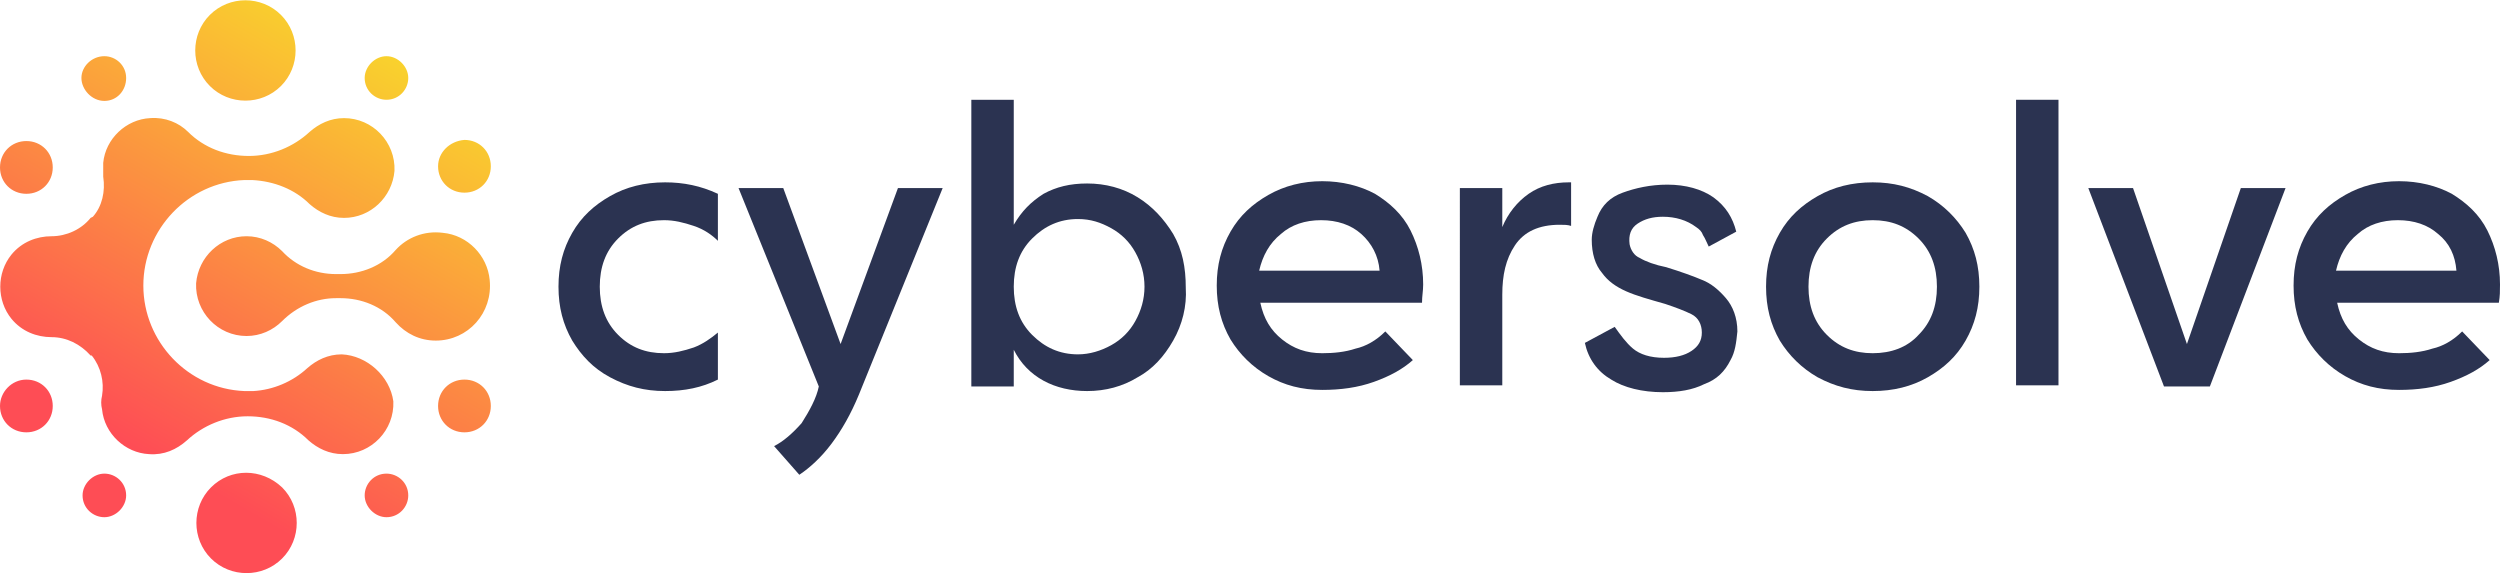
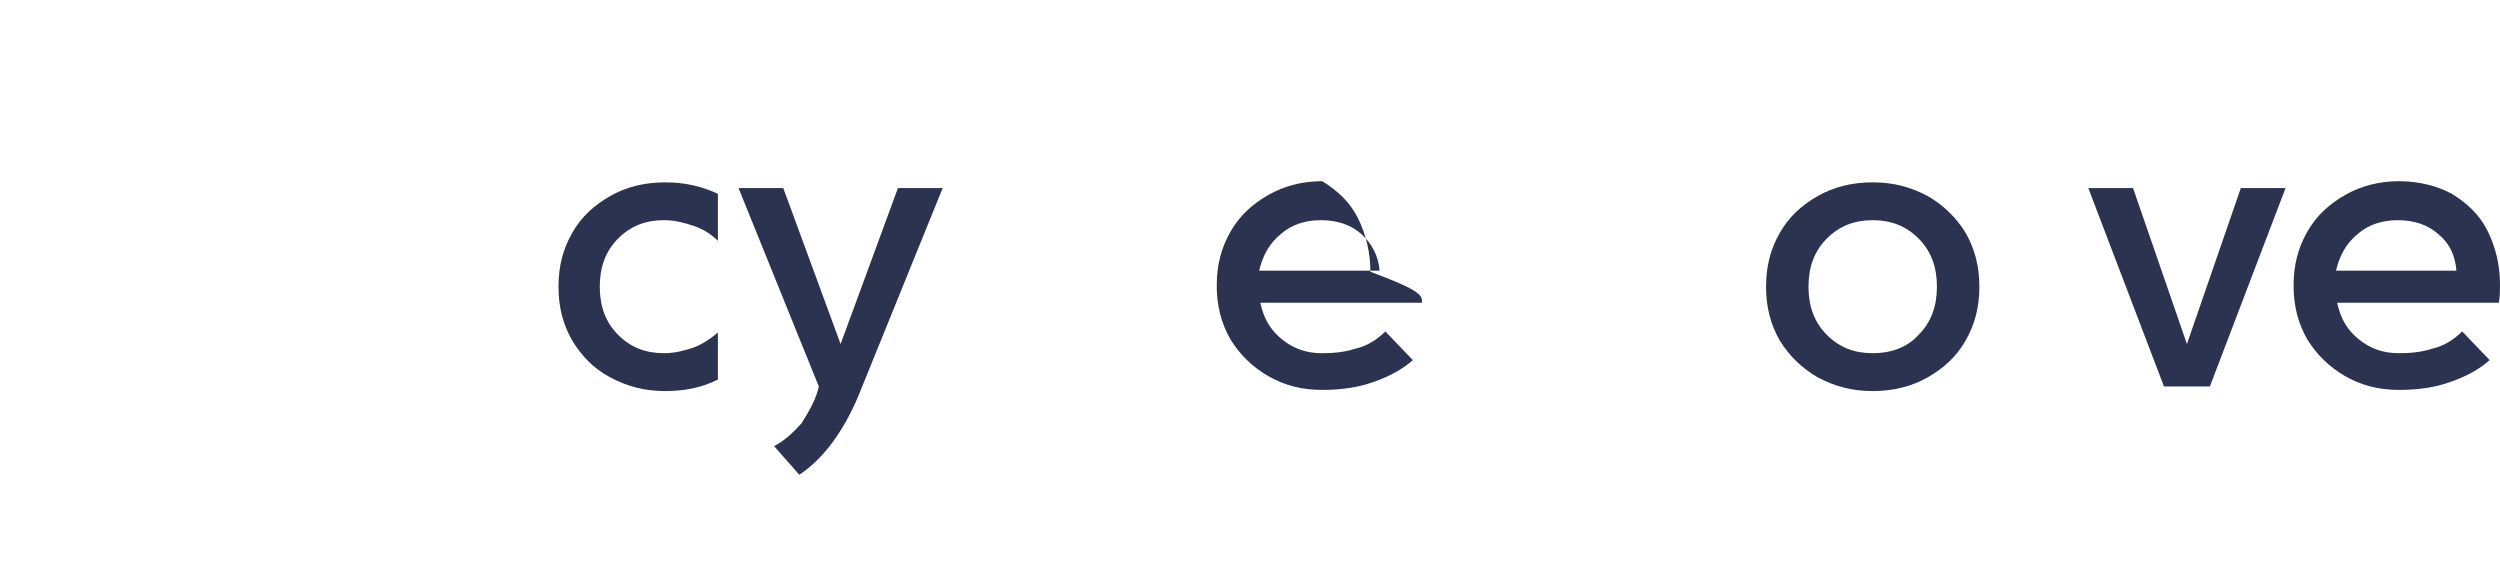
<svg xmlns="http://www.w3.org/2000/svg" id="Layer_1" x="0px" y="0px" viewBox="0 0 218 50" style="enable-background:new 0 0 218 50;" xml:space="preserve">
  <style type="text/css">	.st0{enable-background:new    ;}	.st1{fill:#2B3351;}	.st2{fill:url(#SVGID_1_);}</style>
  <g class="st0">
    <path class="st1" d="M58,34.1c-1.8,0-3.3-0.4-4.8-1.2s-2.5-1.9-3.3-3.2c-0.8-1.4-1.2-2.9-1.2-4.7c0-1.8,0.4-3.3,1.2-4.7  c0.8-1.4,1.9-2.4,3.3-3.2c1.4-0.8,3-1.2,4.8-1.2c1.6,0,3.1,0.3,4.6,1V21c-0.5-0.5-1.2-1-2.1-1.3c-0.9-0.3-1.7-0.5-2.6-0.5  c-1.6,0-2.9,0.5-4,1.6s-1.6,2.5-1.6,4.2s0.5,3.1,1.6,4.2s2.4,1.6,4,1.6c0.9,0,1.7-0.2,2.6-0.5c0.8-0.3,1.5-0.8,2.1-1.3v4.1  C61.2,33.8,59.7,34.1,58,34.1z" />
    <path class="st1" d="M71.4,33.7l-7-17.3h3.9l5,13.6l5-13.6h3.9l-7.3,18c-0.7,1.7-1.5,3.1-2.4,4.3s-1.9,2.1-2.8,2.7l-2.2-2.5  c0.8-0.4,1.6-1.1,2.4-2C70.6,35.8,71.2,34.7,71.4,33.7z" />
-     <path class="st1" d="M102.3,29.7c-0.8,1.4-1.8,2.5-3.1,3.2c-1.3,0.8-2.8,1.2-4.4,1.2c-1.4,0-2.7-0.3-3.8-0.9s-2-1.5-2.6-2.7v3.2  h-3.7v-25h3.7v10.9c0.7-1.2,1.5-2,2.6-2.7c1.1-0.6,2.3-0.9,3.8-0.9c1.6,0,3.1,0.4,4.4,1.2c1.3,0.8,2.3,1.9,3.1,3.2  c0.8,1.4,1.1,2.9,1.1,4.7C103.5,26.7,103.1,28.3,102.3,29.7z M99,22c-0.5-0.9-1.2-1.6-2.1-2.1s-1.8-0.8-2.9-0.8  c-1.6,0-2.9,0.6-4,1.7s-1.6,2.5-1.6,4.2c0,1.7,0.5,3.1,1.6,4.2s2.4,1.7,4,1.7c1,0,2-0.3,2.9-0.8s1.6-1.2,2.1-2.1s0.8-1.9,0.8-3  C99.8,23.9,99.5,22.9,99,22z" />
-     <path class="st1" d="M124,26.4h-14.1c0.3,1.4,0.9,2.4,1.9,3.2c1,0.8,2.1,1.2,3.5,1.2c1,0,2-0.1,2.9-0.4c0.9-0.2,1.8-0.7,2.6-1.5  l2.4,2.5c-0.9,0.8-2,1.4-3.4,1.9s-2.9,0.7-4.5,0.7c-1.8,0-3.3-0.4-4.7-1.2s-2.5-1.9-3.3-3.2c-0.8-1.4-1.2-2.9-1.2-4.7  c0-1.8,0.4-3.3,1.2-4.7c0.8-1.4,1.9-2.4,3.3-3.2c1.4-0.8,3-1.2,4.7-1.2s3.3,0.4,4.6,1.1c1.3,0.8,2.4,1.8,3.1,3.2s1.1,3,1.1,4.7  C124.1,25.4,124,25.8,124,26.4z M118.7,20.4c-0.9-0.8-2.1-1.2-3.5-1.2s-2.6,0.4-3.5,1.2c-1,0.8-1.6,1.9-1.9,3.2h10.5  C120.2,22.3,119.6,21.2,118.7,20.4z" />
-     <path class="st1" d="M133.3,16.9c1-0.7,2.2-1,3.5-1h0.2v3.8c-0.3-0.1-0.6-0.1-1-0.1c-1.8,0-3.1,0.6-3.9,1.8  c-0.8,1.2-1.1,2.6-1.1,4.3v7.9h-3.7V16.4h3.7v3.4C131.5,18.6,132.3,17.6,133.3,16.9z" />
-     <path class="st1" d="M142.4,30.4c0.6,0.5,1.5,0.8,2.7,0.8c1,0,1.8-0.2,2.4-0.6c0.6-0.4,0.9-0.9,0.9-1.6s-0.3-1.3-0.9-1.6  c-0.6-0.3-1.4-0.6-2.3-0.9c-1.4-0.4-2.5-0.7-3.4-1.1s-1.6-0.9-2.1-1.6c-0.6-0.7-0.9-1.7-0.9-2.9c0-0.6,0.2-1.3,0.5-2  c0.4-1,1.1-1.7,2.2-2.1s2.4-0.7,3.9-0.7c1.6,0,3,0.4,4,1.1c1.1,0.8,1.7,1.8,2,3l-2.4,1.3c-0.2-0.4-0.3-0.7-0.5-1  c-0.1-0.3-0.3-0.5-0.6-0.7c-0.8-0.6-1.8-0.9-2.9-0.9c-0.9,0-1.6,0.2-2.2,0.6c-0.6,0.4-0.8,1-0.7,1.8c0.1,0.5,0.4,1,0.9,1.2  c0.5,0.3,1.3,0.6,2.3,0.8c1.3,0.4,2.4,0.8,3.1,1.1c0.8,0.3,1.5,0.9,2.1,1.6s1,1.7,1,2.9c-0.1,1-0.2,1.8-0.6,2.5  c-0.5,1-1.2,1.7-2.3,2.1c-1,0.5-2.2,0.7-3.6,0.7c-1.8,0-3.4-0.4-4.5-1.1c-1.2-0.7-2-1.8-2.3-3.2l2.6-1.4  C141.3,29.2,141.8,29.9,142.4,30.4z" />
+     <path class="st1" d="M124,26.4h-14.1c0.3,1.4,0.9,2.4,1.9,3.2c1,0.8,2.1,1.2,3.5,1.2c1,0,2-0.1,2.9-0.4c0.9-0.2,1.8-0.7,2.6-1.5  l2.4,2.5c-0.9,0.8-2,1.4-3.4,1.9s-2.9,0.7-4.5,0.7c-1.8,0-3.3-0.4-4.7-1.2s-2.5-1.9-3.3-3.2c-0.8-1.4-1.2-2.9-1.2-4.7  c0-1.8,0.4-3.3,1.2-4.7c0.8-1.4,1.9-2.4,3.3-3.2c1.4-0.8,3-1.2,4.7-1.2c1.3,0.8,2.4,1.8,3.1,3.2s1.1,3,1.1,4.7  C124.1,25.4,124,25.8,124,26.4z M118.7,20.4c-0.9-0.8-2.1-1.2-3.5-1.2s-2.6,0.4-3.5,1.2c-1,0.8-1.6,1.9-1.9,3.2h10.5  C120.2,22.3,119.6,21.2,118.7,20.4z" />
    <path class="st1" d="M171.4,29.7c-0.8,1.4-1.9,2.4-3.3,3.2c-1.4,0.8-3,1.2-4.8,1.2s-3.3-0.4-4.8-1.2c-1.4-0.8-2.5-1.9-3.3-3.2  c-0.8-1.4-1.2-2.9-1.2-4.7c0-1.8,0.4-3.3,1.2-4.7c0.8-1.4,1.9-2.4,3.3-3.2c1.4-0.8,3-1.2,4.8-1.2s3.3,0.4,4.8,1.2  c1.4,0.8,2.5,1.9,3.3,3.2c0.8,1.4,1.2,2.9,1.2,4.7C172.6,26.8,172.2,28.3,171.4,29.7z M167.3,20.8c-1.1-1.1-2.4-1.6-4-1.6  s-2.9,0.5-4,1.6s-1.6,2.5-1.6,4.2s0.5,3.1,1.6,4.2s2.4,1.6,4,1.6s3-0.5,4-1.6c1.1-1.1,1.6-2.5,1.6-4.2  C168.9,23.3,168.4,21.9,167.3,20.8z" />
-     <path class="st1" d="M175.8,33.7v-25h3.7v24.9h-3.7V33.7z" />
    <path class="st1" d="M182.1,16.4h3.9l4.7,13.6l4.7-13.6h3.9l-6.6,17.3h-4L182.1,16.4z" />
    <path class="st1" d="M217.9,26.4h-14.1c0.3,1.4,0.9,2.4,1.9,3.2c1,0.8,2.1,1.2,3.5,1.2c1,0,2-0.1,2.9-0.4c0.9-0.2,1.8-0.7,2.6-1.5  l2.4,2.5c-0.9,0.8-2,1.4-3.4,1.9s-2.9,0.7-4.5,0.7c-1.8,0-3.3-0.4-4.7-1.2s-2.5-1.9-3.3-3.2c-0.8-1.4-1.2-2.9-1.2-4.7  c0-1.8,0.4-3.3,1.2-4.7c0.8-1.4,1.9-2.4,3.3-3.2c1.4-0.8,3-1.2,4.7-1.2s3.3,0.4,4.6,1.1c1.3,0.8,2.4,1.8,3.1,3.2s1.1,3,1.1,4.7  C218,25.4,218,25.8,217.9,26.4z M212.6,20.4c-0.9-0.8-2.1-1.2-3.5-1.2s-2.6,0.4-3.5,1.2c-1,0.8-1.6,1.9-1.9,3.2h10.5  C214.1,22.3,213.6,21.2,212.6,20.4z" />
  </g>
  <linearGradient id="SVGID_1_" gradientUnits="userSpaceOnUse" x1="9.495" y1="8.379" x2="33.331" y2="49.665" gradientTransform="matrix(1 0 0 -1 0 54)">
    <stop offset="0.145" style="stop-color:#FE4D55" />
    <stop offset="1" style="stop-color:#F9D22D" />
  </linearGradient>
-   <path class="st2" d="M24.5,1.3c1.7,1.7,1.7,4.5,0,6.2s-4.5,1.7-6.2,0s-1.7-4.5,0-6.2S22.8-0.4,24.5,1.3z M18.4,42.5 c-1.7,1.7-1.7,4.5,0,6.2s4.5,1.7,6.2,0c1.7-1.7,1.7-4.5,0-6.2C22.8,40.8,20.1,40.8,18.4,42.5z M29.8,30.9c-1.2,0-2.2,0.5-3,1.2 c-1.3,1.2-3,1.9-4.7,2H22h-0.1h-0.1h-0.1l0,0c-0.1,0-0.3,0-0.4,0c-4.9-0.2-8.8-4.3-8.8-9.2s3.9-9,8.8-9.2c0.1,0,0.3,0,0.4,0 s0.1,0,0.2,0H22c1.9,0.1,3.7,0.8,5,2.1c0.8,0.7,1.8,1.2,3,1.2c2.3,0,4.2-1.8,4.4-4.1c0.1-2.5-1.9-4.6-4.4-4.6c-1.2,0-2.2,0.5-3,1.2 c-1.4,1.3-3.3,2.1-5.3,2.1l0,0c-2,0-3.9-0.7-5.3-2.1c-0.8-0.8-2-1.3-3.3-1.2C11,10.4,9.2,12.1,9,14.2c0,0.4,0,0.8,0,1.2 c0.2,1.3-0.1,2.6-0.9,3.5L7.9,19c-0.8,1-2.1,1.6-3.4,1.6S1.9,21.1,1,22.2c-1.3,1.6-1.3,4,0,5.6c0.9,1.1,2.2,1.6,3.5,1.6S7,30,7.9,31 H8c0.8,1,1.1,2.3,0.9,3.5c-0.1,0.4-0.1,0.8,0,1.2c0.2,2.1,2,3.8,4.1,3.9c1.3,0.1,2.4-0.4,3.3-1.2c1.4-1.3,3.3-2.1,5.3-2.1l0,0 c2,0,3.9,0.7,5.3,2.1c0.8,0.7,1.8,1.2,3,1.2c2.5,0,4.5-2.1,4.4-4.6C34,32.8,32,31,29.8,30.9z M38.6,20.3c-1.6-0.2-3.1,0.4-4.1,1.5 c-1.2,1.4-3,2.1-4.8,2.1h-0.4c-1.8,0-3.5-0.7-4.7-2c-0.8-0.8-1.9-1.3-3.1-1.3c-2.3,0-4.2,1.8-4.4,4.1c-0.1,2.5,1.9,4.6,4.4,4.6 c1.2,0,2.3-0.5,3.1-1.3c1.3-1.3,3-2,4.7-2h0.4c1.8,0,3.6,0.7,4.8,2.1c0.9,1,2.1,1.6,3.5,1.6c2.8,0,5-2.4,4.7-5.3 C42.5,22.3,40.8,20.5,38.6,20.3z M31.8,6.8c0,1.1,0.9,1.9,1.9,1.9c1.1,0,1.9-0.9,1.9-1.9s-0.9-1.9-1.9-1.9 C32.7,4.9,31.8,5.8,31.8,6.8z M38.2,14.5c0,1.3,1,2.3,2.3,2.3s2.3-1,2.3-2.3s-1-2.3-2.3-2.3C39.2,12.3,38.2,13.3,38.2,14.5z  M9.1,4.9c-1.1,0-2,0.9-2,1.9s0.9,2,2,2s1.9-0.9,1.9-2S10.1,4.9,9.1,4.9z M2.3,12.3c-1.3,0-2.3,1-2.3,2.3s1,2.3,2.3,2.3 s2.3-1,2.3-2.3S3.6,12.3,2.3,12.3z M11,43.2c0-1.1-0.9-1.9-1.9-1.9s-1.9,0.9-1.9,1.9c0,1.1,0.9,1.9,1.9,1.9S11,44.2,11,43.2z  M4.6,35.4c0-1.3-1-2.3-2.3-2.3S0,34.2,0,35.4c0,1.3,1,2.3,2.3,2.3S4.6,36.7,4.6,35.4z M33.7,45.1c1.1,0,1.9-0.9,1.9-1.9 c0-1.1-0.9-1.9-1.9-1.9c-1.1,0-1.9,0.9-1.9,1.9C31.8,44.2,32.7,45.1,33.7,45.1z M40.5,37.7c1.3,0,2.3-1,2.3-2.3s-1-2.3-2.3-2.3 s-2.3,1-2.3,2.3S39.2,37.7,40.5,37.7z" />
</svg>